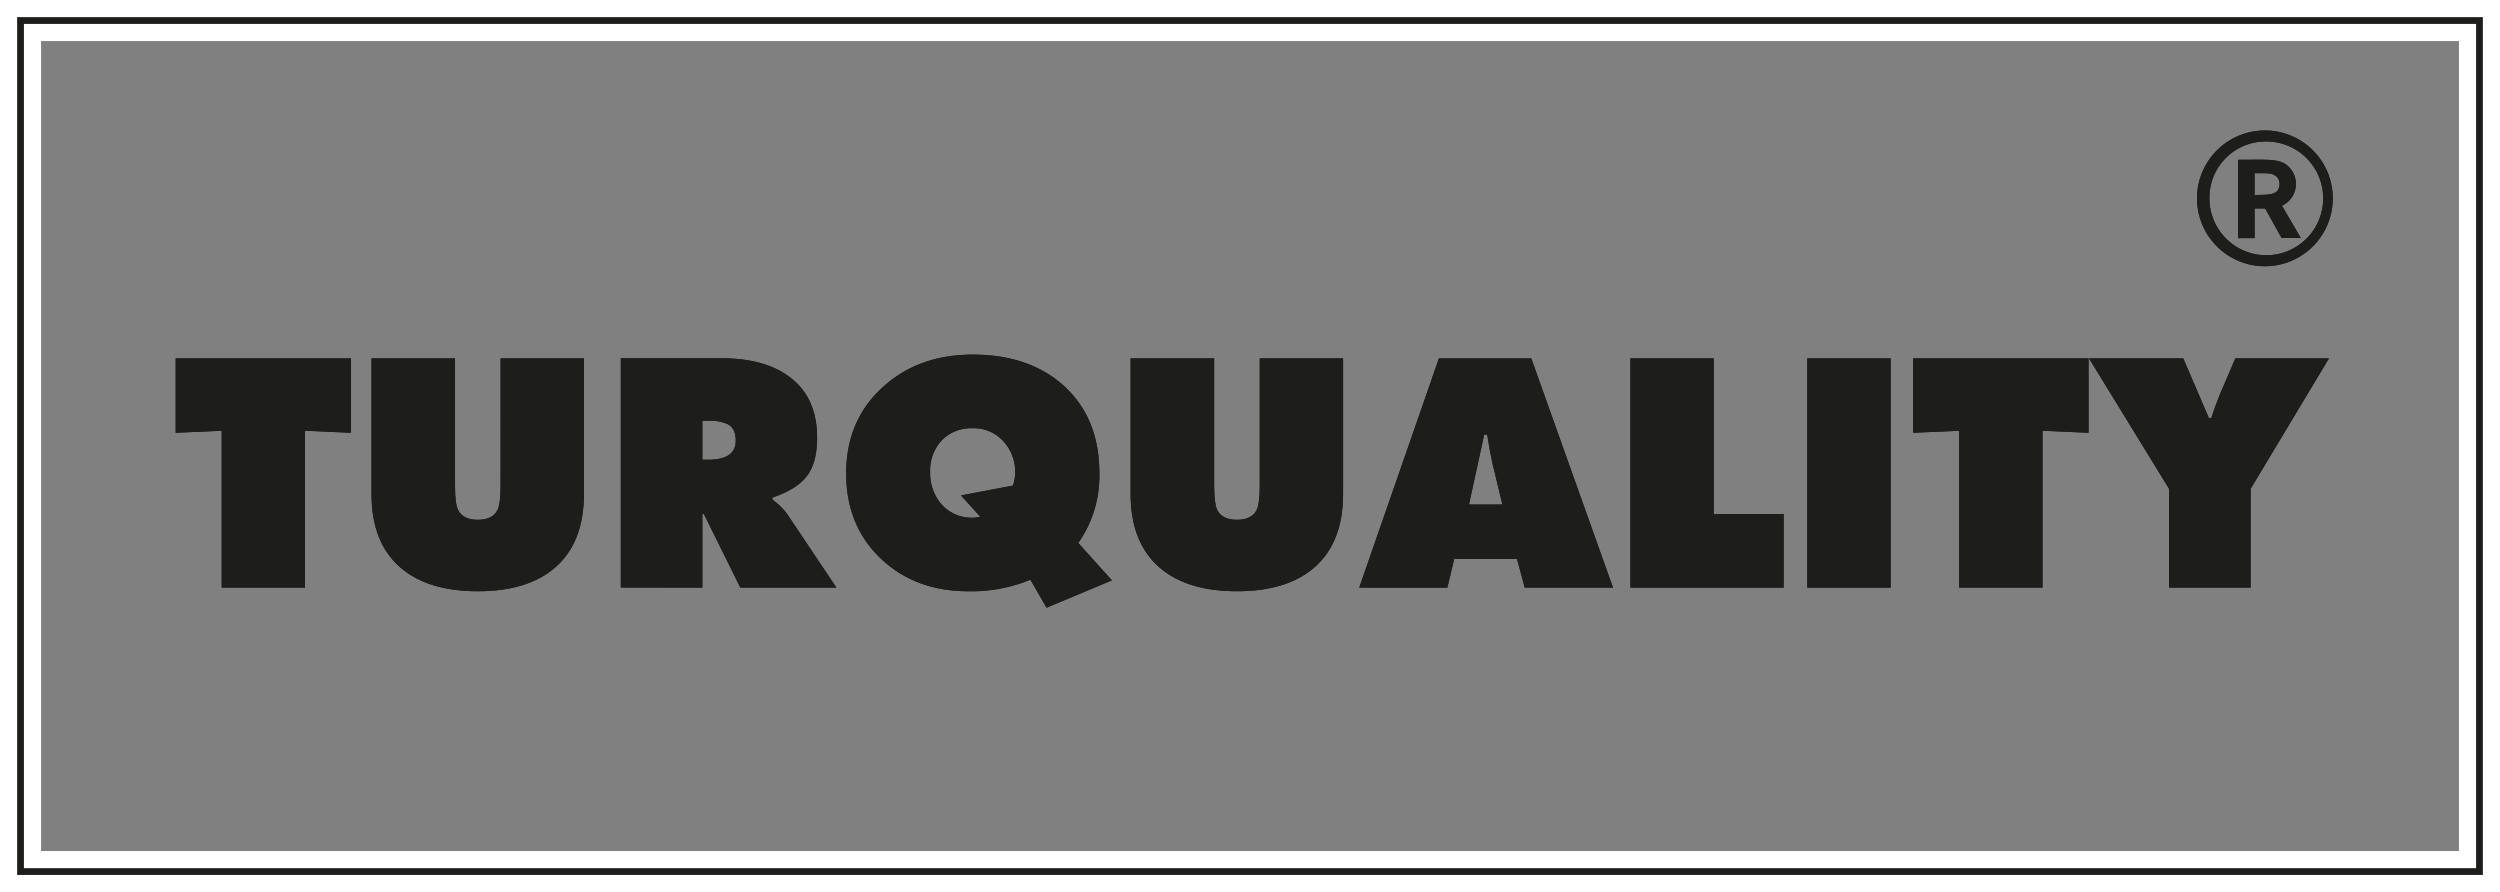
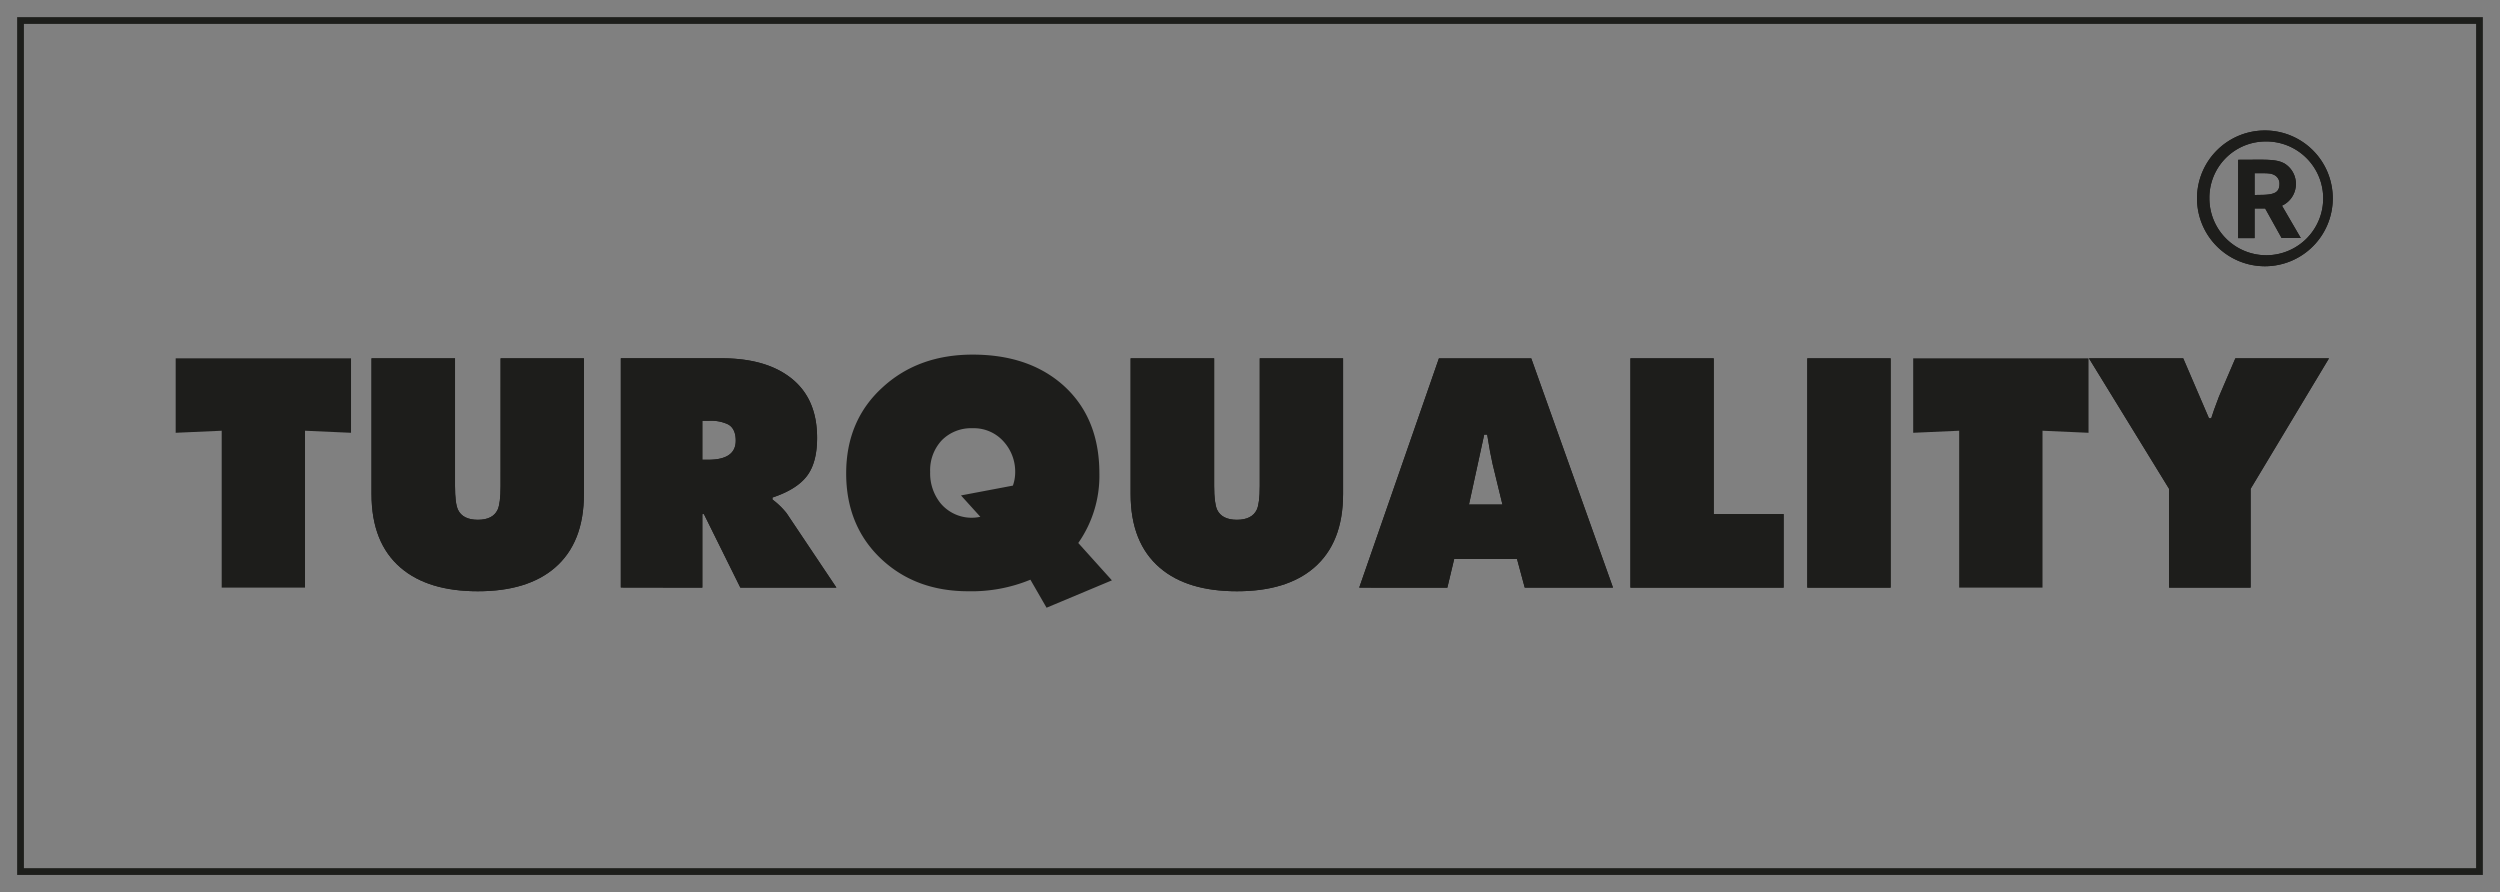
<svg xmlns="http://www.w3.org/2000/svg" viewBox="0 0 730.73 260.74">
  <rect x="0" y="0" width="730.73" height="260.74" fill="#808080" stroke="none" />
  <defs>
    <style>.cls-1,.cls-2{fill:#1d1d1b;}.cls-1{fill-rule:evenodd;}.cls-3,.cls-4{fill:none;}.cls-3{stroke:#fff;stroke-miterlimit:3.86;stroke-width:12px;}.cls-4{stroke:#1d1e1b;stroke-miterlimit:10;stroke-width:1.98px;}</style>
  </defs>
  <g id="katman_2" data-name="katman 2">
    <g id="Layer_1" data-name="Layer 1">
-       <polygon class="cls-1" points="51.35 126.5 51.35 104.74 102.6 104.74 102.6 126.5 89.15 125.9 89.15 171.76 64.8 171.76 64.8 125.9 51.35 126.5" />
      <path class="cls-1" d="M146.32,104.74h24.36v39.67q0,14.24-8.52,21.56-8,6.85-22.49,6.85T117.17,166q-8.58-7.32-8.58-21.56V104.74H133v37.34c0,3.37.29,5.67.87,6.92q1.4,2.92,5.79,2.93t5.79-2.93c.57-1.25.86-3.55.86-6.92Z" />
      <path class="cls-1" d="M205.29,123v11.38H207q8.06,0,8.05-5.59c0-2.35-.77-4-2.33-4.79a11.57,11.57,0,0,0-5.52-1Zm-23.83,48.72v-67h29.42q12.38,0,19.63,5.26,8.33,6,8.32,18,0,7.26-3,11.18t-10.05,6.26V146a22.56,22.56,0,0,1,4.13,4l14.57,21.76H216.4l-10.65-21.5h-.46v21.5Z" />
-       <path class="cls-1" d="M286.55,151.06l-5.66-6.25,15.17-2.87a11.64,11.64,0,0,0,.67-3.72,13.09,13.09,0,0,0-3.46-9.25,11.61,11.61,0,0,0-9-3.8,12,12,0,0,0-9,3.53,12.78,12.78,0,0,0-3.39,9.25A13.92,13.92,0,0,0,275,147.2a11.85,11.85,0,0,0,11.52,3.86Zm28.62,7.65L325,169.63l-19.1,8-4.72-8.19A45.12,45.12,0,0,1,283,172.82q-15.37,0-25.42-9.44-10.24-9.66-10.25-25,0-15.63,10.85-25.35,10.38-9.39,26.15-9.38,16.38,0,26.49,9,10.51,9.47,10.52,25.69A34.22,34.22,0,0,1,315.17,158.71Z" />
      <path class="cls-1" d="M368.21,104.74h24.36v39.67q0,14.24-8.52,21.56-8,6.85-22.5,6.85T339.06,166q-8.58-7.32-8.59-21.56V104.74h24.42v37.34c0,3.37.3,5.67.87,6.92.93,1.95,2.87,2.93,5.79,2.93s4.86-1,5.79-2.93c.58-1.25.87-3.55.87-6.92Z" />
      <path class="cls-1" d="M429.37,147.47h9.78l-2.86-11.78c-.44-1.91-1-4.8-1.6-8.66h-.87Zm-4.32,15.91-2,8.38H397.29l23.29-67h27l23.89,67H445.67l-2.26-8.38Z" />
      <polygon class="cls-1" points="476.56 171.76 476.56 104.74 500.91 104.74 500.91 150.26 521.34 150.26 521.34 171.76 476.56 171.76" />
      <rect class="cls-2" x="528.26" y="104.74" width="24.36" height="67.02" />
-       <polygon class="cls-1" points="559.21 126.5 559.21 104.74 610.46 104.74 610.46 126.5 597.01 125.9 597.01 171.76 572.65 171.76 572.65 125.9 559.21 126.5" />
      <path class="cls-1" d="M610.59,104.74h27.55l7.52,17.51h.67c.35-1.21,1.11-3.31,2.26-6.33l4.79-11.18h27.36l-22.9,38.13v28.89H634V142.87Z" />
-       <rect class="cls-3" x="6" y="6" width="718.73" height="248.75" />
      <path class="cls-1" d="M662.05,41.35A16.63,16.63,0,1,1,645.79,58,16.45,16.45,0,0,1,662.05,41.35Zm0-3.21A19.84,19.84,0,1,0,681.85,58,19.82,19.82,0,0,0,662.05,38.14ZM659,57V50.62h1.2c3.09,0,3.66.06,4.63.57a2.78,2.78,0,0,1,1.44,2.52c0,2.52-1.38,3.26-5.72,3.26Zm-4.81-10.3v22.9H659V60.93h3.09l4.81,8.64h5.6L667,60.12a7,7,0,0,0,.69-12.36c-1.66-.86-3.26-1.09-7.44-1.09Z" />
      <polygon class="cls-1" points="51.35 126.5 51.35 104.74 102.6 104.74 102.6 126.5 89.15 125.9 89.15 171.76 64.8 171.76 64.8 125.9 51.35 126.5" />
      <path class="cls-1" d="M146.32,104.74h24.36v39.67q0,14.24-8.52,21.56-8,6.85-22.49,6.85T117.17,166q-8.58-7.32-8.58-21.56V104.74H133v37.34c0,3.37.29,5.67.87,6.92q1.4,2.92,5.79,2.93t5.79-2.93c.57-1.25.86-3.55.86-6.92Z" />
      <path class="cls-1" d="M205.29,123v11.38H207q8.06,0,8.05-5.59c0-2.35-.77-4-2.33-4.79a11.57,11.57,0,0,0-5.52-1Zm-23.83,48.72v-67h29.42q12.38,0,19.63,5.26,8.33,6,8.32,18,0,7.26-3,11.18t-10.05,6.26V146a22.56,22.56,0,0,1,4.13,4l14.57,21.76H216.4l-10.65-21.5h-.46v21.5Z" />
      <path class="cls-1" d="M286.55,151.06l-5.66-6.25,15.17-2.87a11.64,11.64,0,0,0,.67-3.72,13.09,13.09,0,0,0-3.46-9.25,11.61,11.61,0,0,0-9-3.8,12,12,0,0,0-9,3.53,12.78,12.78,0,0,0-3.39,9.25A13.92,13.92,0,0,0,275,147.2a11.85,11.85,0,0,0,11.52,3.86Zm28.62,7.65L325,169.63l-19.1,8-4.72-8.19A45.12,45.12,0,0,1,283,172.82q-15.37,0-25.42-9.44-10.24-9.66-10.25-25,0-15.63,10.85-25.35,10.38-9.39,26.15-9.38,16.38,0,26.49,9,10.51,9.47,10.52,25.69A34.22,34.22,0,0,1,315.17,158.71Z" />
      <path class="cls-1" d="M368.21,104.74h24.36v39.67q0,14.24-8.52,21.56-8,6.85-22.5,6.85T339.06,166q-8.58-7.32-8.59-21.56V104.74h24.42v37.34c0,3.37.3,5.67.87,6.92.93,1.95,2.87,2.93,5.79,2.93s4.86-1,5.79-2.93c.58-1.25.87-3.55.87-6.92Z" />
      <path class="cls-1" d="M429.37,147.47h9.78l-2.86-11.78c-.44-1.91-1-4.8-1.6-8.66h-.87Zm-4.32,15.91-2,8.38H397.29l23.29-67h27l23.89,67H445.67l-2.26-8.38Z" />
      <polygon class="cls-1" points="476.56 171.76 476.56 104.74 500.91 104.74 500.91 150.26 521.34 150.26 521.34 171.76 476.56 171.76" />
      <rect class="cls-2" x="528.26" y="104.74" width="24.36" height="67.02" />
      <polygon class="cls-1" points="559.21 126.5 559.21 104.74 610.46 104.74 610.46 126.5 597.01 125.9 597.01 171.76 572.65 171.76 572.65 125.9 559.21 126.5" />
      <path class="cls-1" d="M610.59,104.74h27.55l7.52,17.51h.67c.35-1.21,1.11-3.31,2.26-6.33l4.79-11.18h27.36l-22.9,38.13v28.89H634V142.87Z" />
      <rect class="cls-4" x="6" y="6" width="718.73" height="248.75" />
      <path class="cls-1" d="M662.05,41.35A16.63,16.63,0,1,1,645.79,58,16.45,16.45,0,0,1,662.05,41.35Zm0-3.21A19.84,19.84,0,1,0,681.85,58,19.82,19.82,0,0,0,662.05,38.14ZM659,57V50.62h1.2c3.09,0,3.66.06,4.63.57a2.78,2.78,0,0,1,1.44,2.52c0,2.52-1.38,3.26-5.72,3.26Zm-4.81-10.3v22.9H659V60.93h3.09l4.81,8.64h5.6L667,60.12a7,7,0,0,0,.69-12.36c-1.66-.86-3.26-1.09-7.44-1.09Z" />
    </g>
  </g>
</svg>